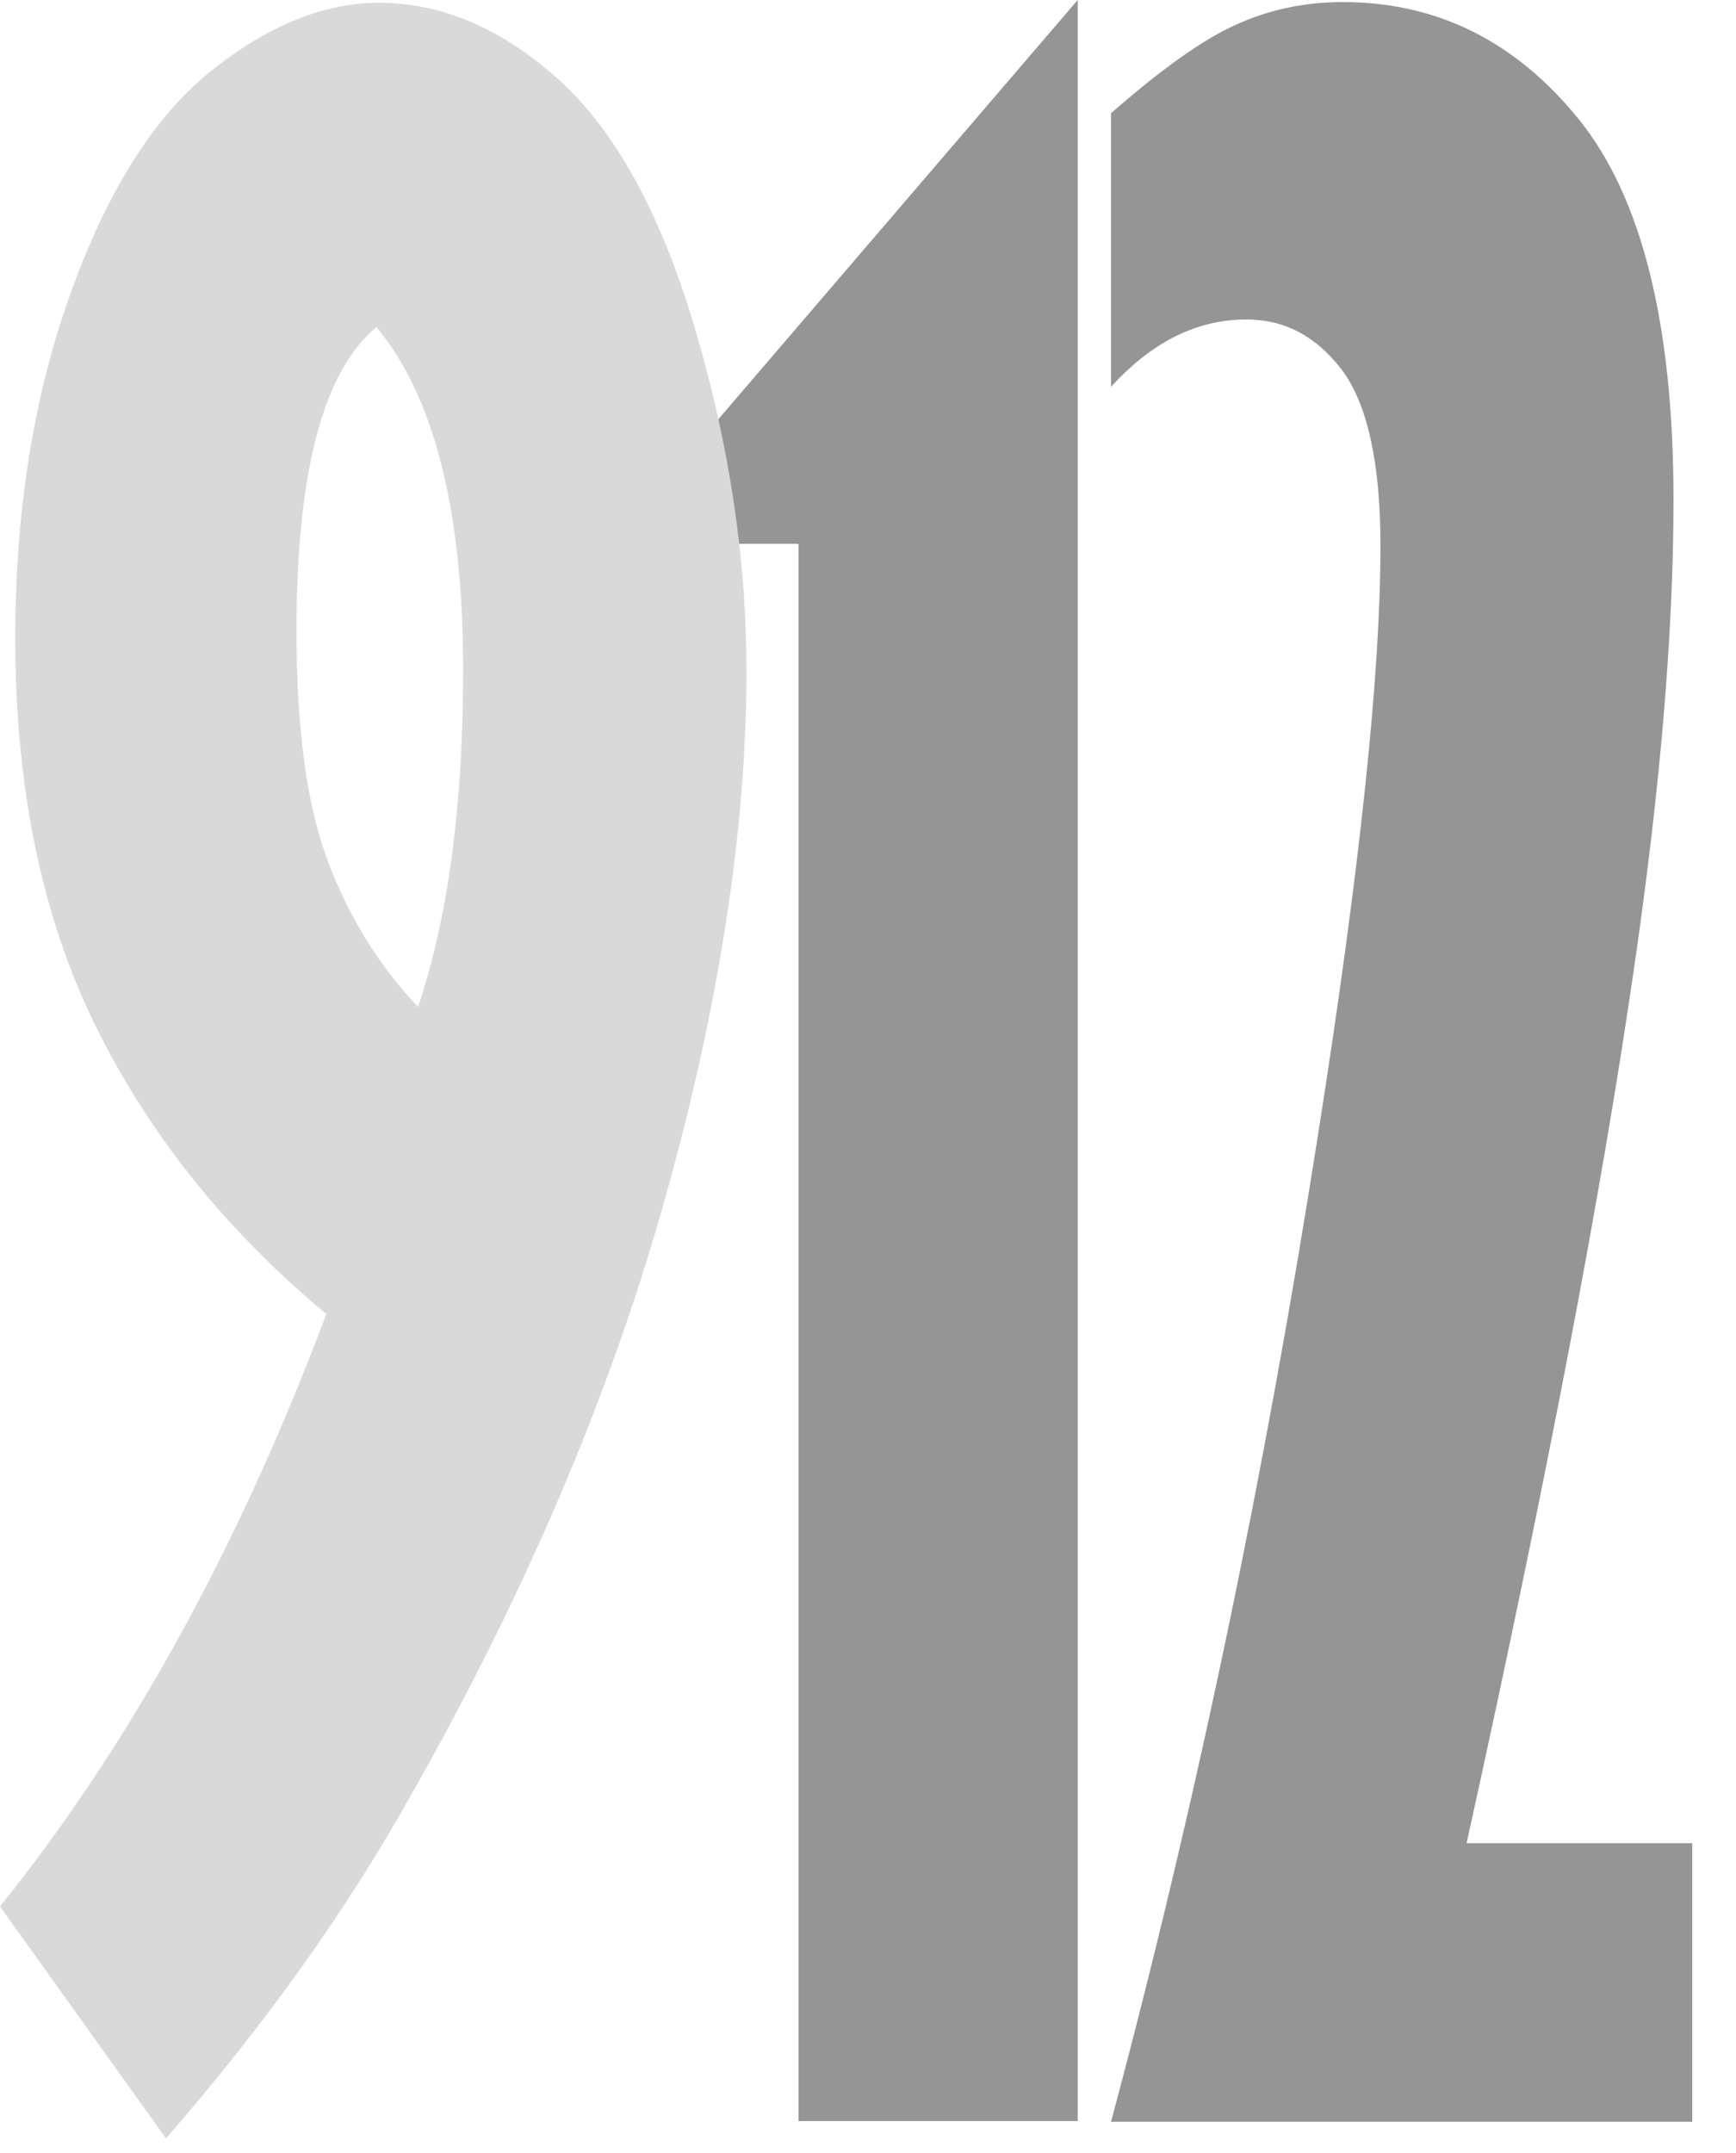
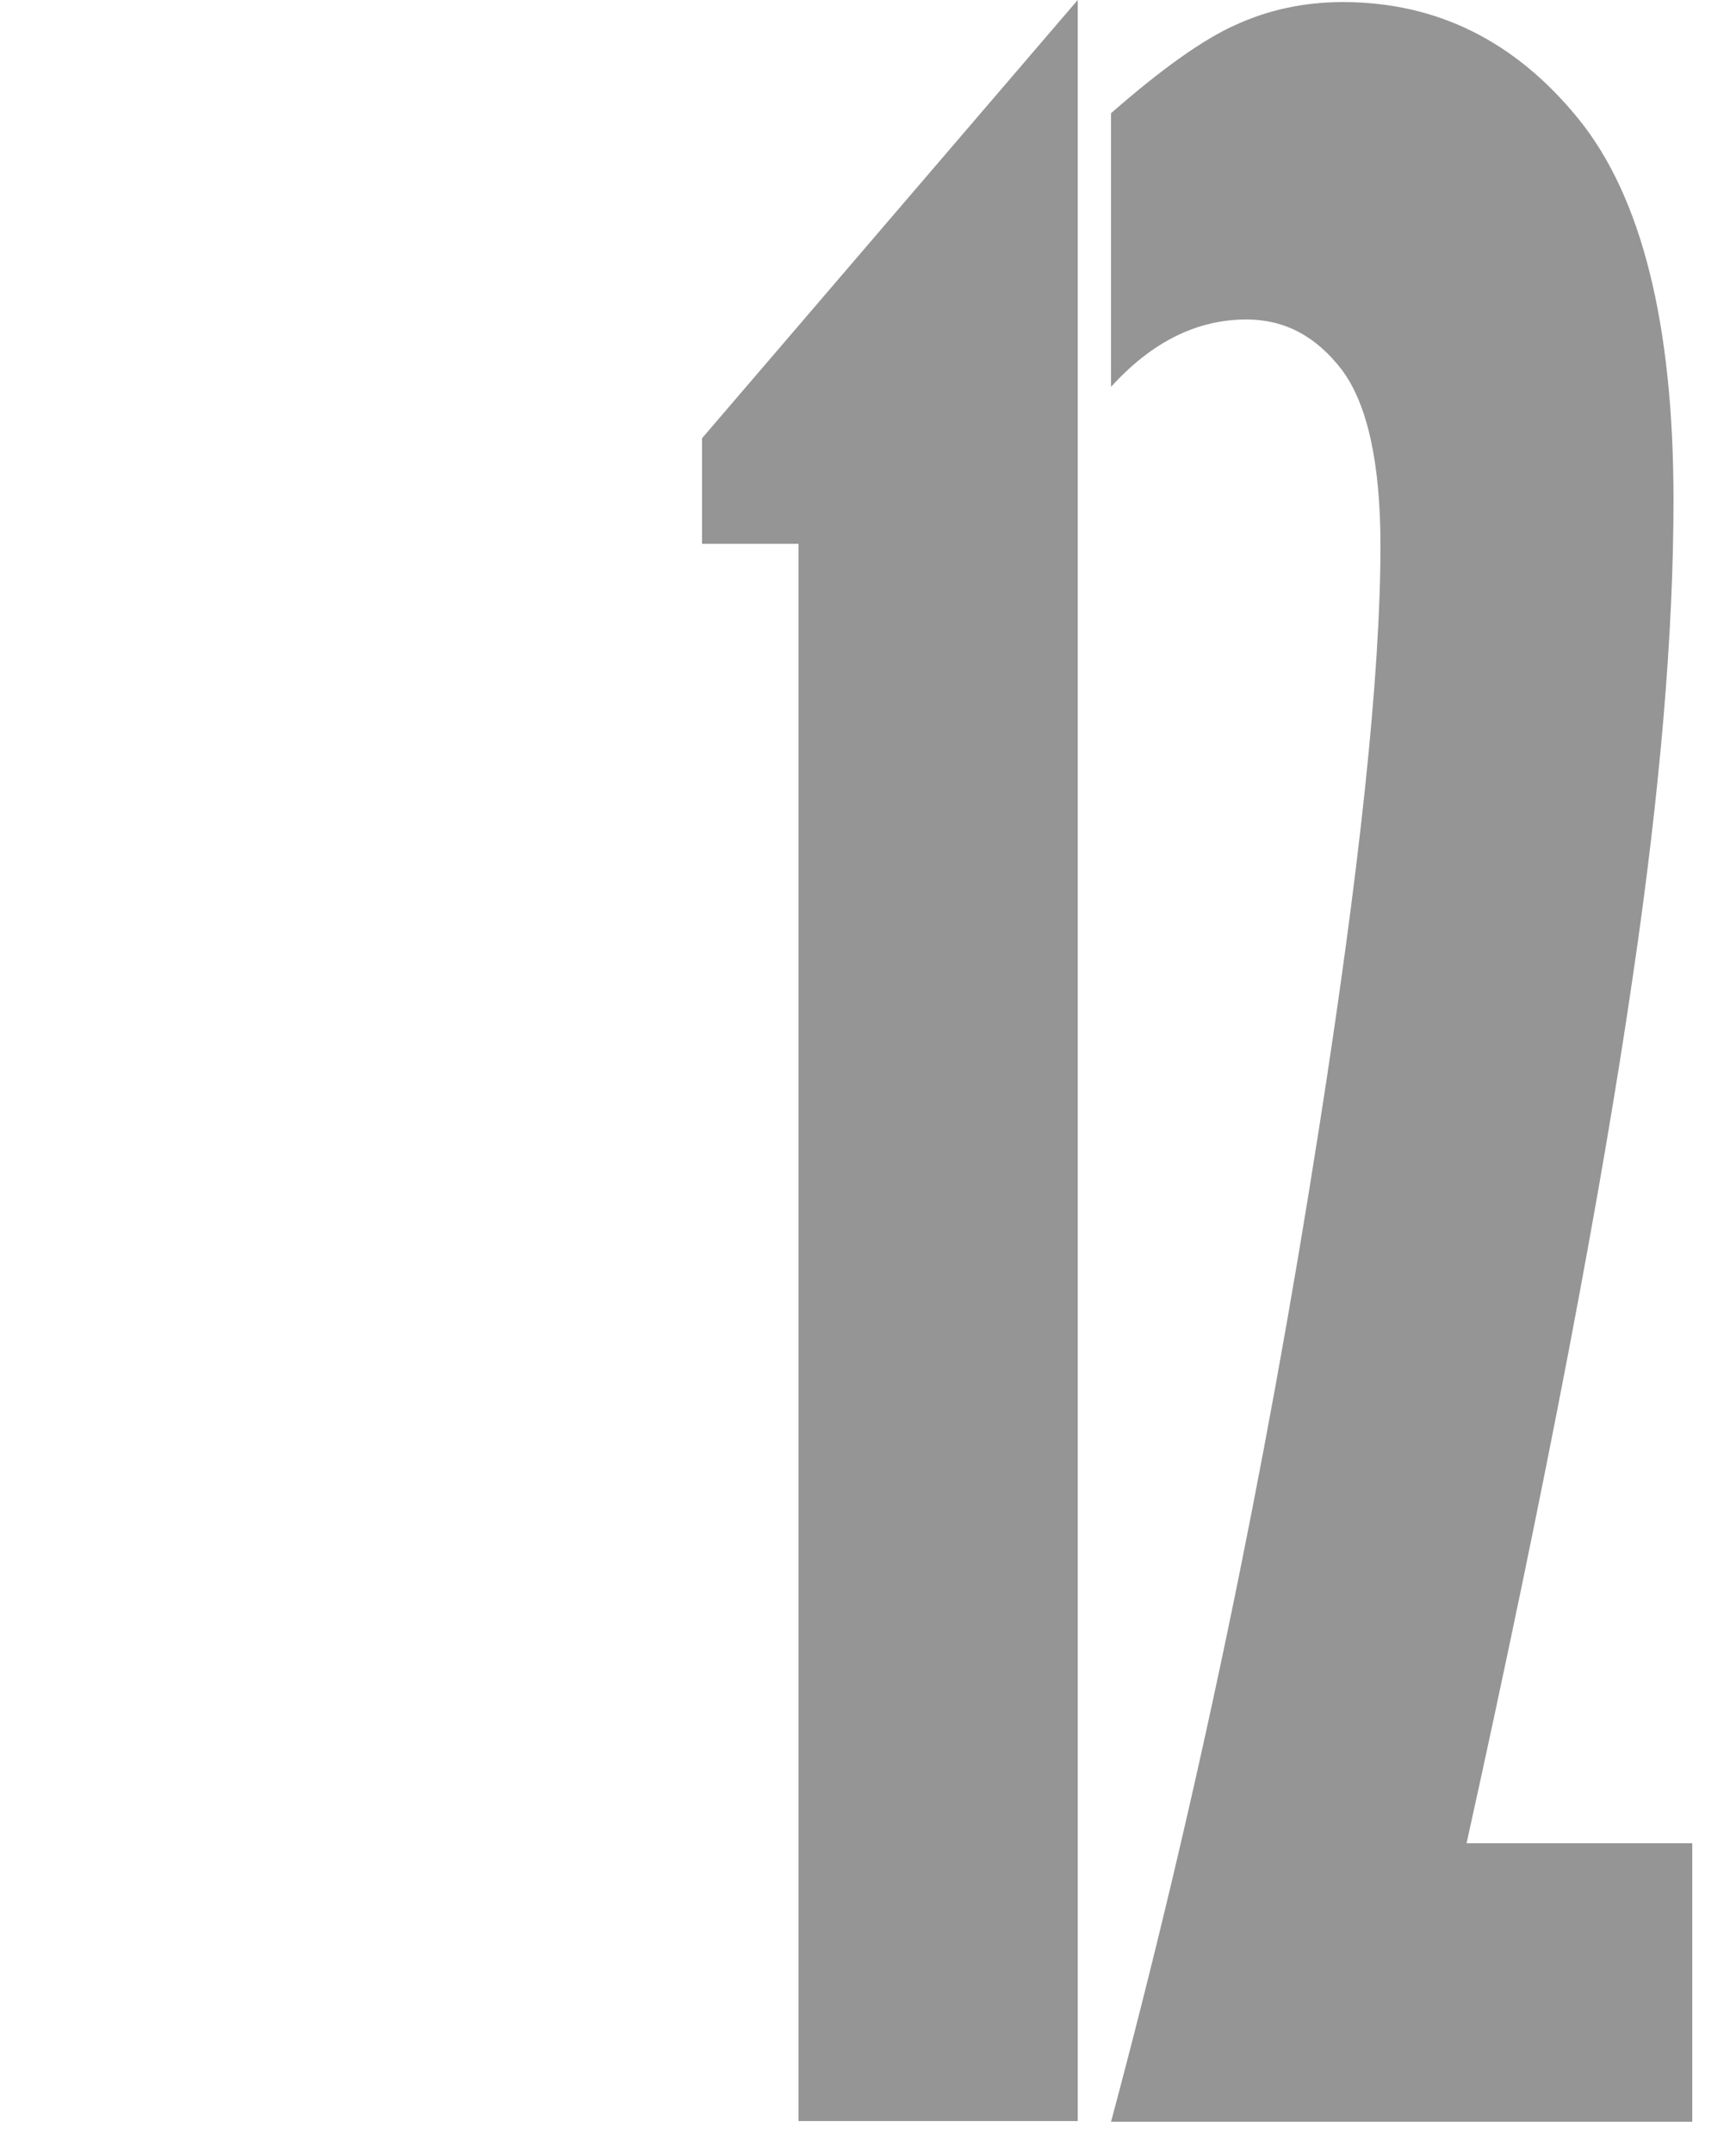
<svg xmlns="http://www.w3.org/2000/svg" width="25" height="31" viewBox="0 0 25 31" fill="none">
  <g clip-path="url(#clip0_230_904)">
    <path d="M15.52 0V30.54H11.5V7.83H10.11V6.31L15.52 0Z" fill="#959595" />
    <path d="M16 1.63C16.72 1 17.32 0.57 17.79 0.36C18.27 0.14 18.78 0.03 19.34 0.03C20.69 0.03 21.82 0.59 22.73 1.71C23.64 2.83 24.1 4.66 24.1 7.2C24.1 9.1 23.91 11.37 23.52 14.02C23.07 17.12 22.28 21.29 21.12 26.54H24.37V30.55H16C17.23 25.96 18.22 21.2 18.99 16.28C19.58 12.53 19.88 9.72 19.88 7.86C19.88 6.66 19.69 5.81 19.32 5.32C18.95 4.84 18.5 4.6 17.95 4.6C17.24 4.6 16.59 4.92 16 5.57V1.63Z" fill="#959595" />
-     <path d="M2.39 30.79L0 27.45C1.88 25.11 3.44 22.27 4.7 18.92C3.28 17.74 2.17 16.37 1.39 14.8C0.61 13.23 0.22 11.36 0.22 9.19C0.22 7.37 0.48 5.72 1.01 4.24C1.54 2.76 2.21 1.69 3.03 1.03C3.85 0.37 4.66 0.04 5.46 0.04C6.36 0.04 7.23 0.41 8.05 1.15C8.87 1.89 9.53 3.1 10.02 4.77C10.51 6.44 10.75 8.07 10.75 9.66C10.75 11.96 10.35 14.52 9.56 17.32C8.77 20.12 7.55 22.98 5.9 25.88C4.98 27.52 3.81 29.16 2.39 30.79ZM6.02 14.5C6.45 13.22 6.67 11.61 6.67 9.65C6.67 7.35 6.25 5.7 5.42 4.71C4.65 5.35 4.27 6.81 4.27 9.08C4.27 10.46 4.41 11.54 4.7 12.34C4.99 13.14 5.42 13.86 6.02 14.5Z" fill="#D9D9D9" />
  </g>
  <defs>
    <clipPath id="clip0_230_904">
      <rect width="24.38" height="30.79" fill="white" />
    </clipPath>
  </defs>
</svg>